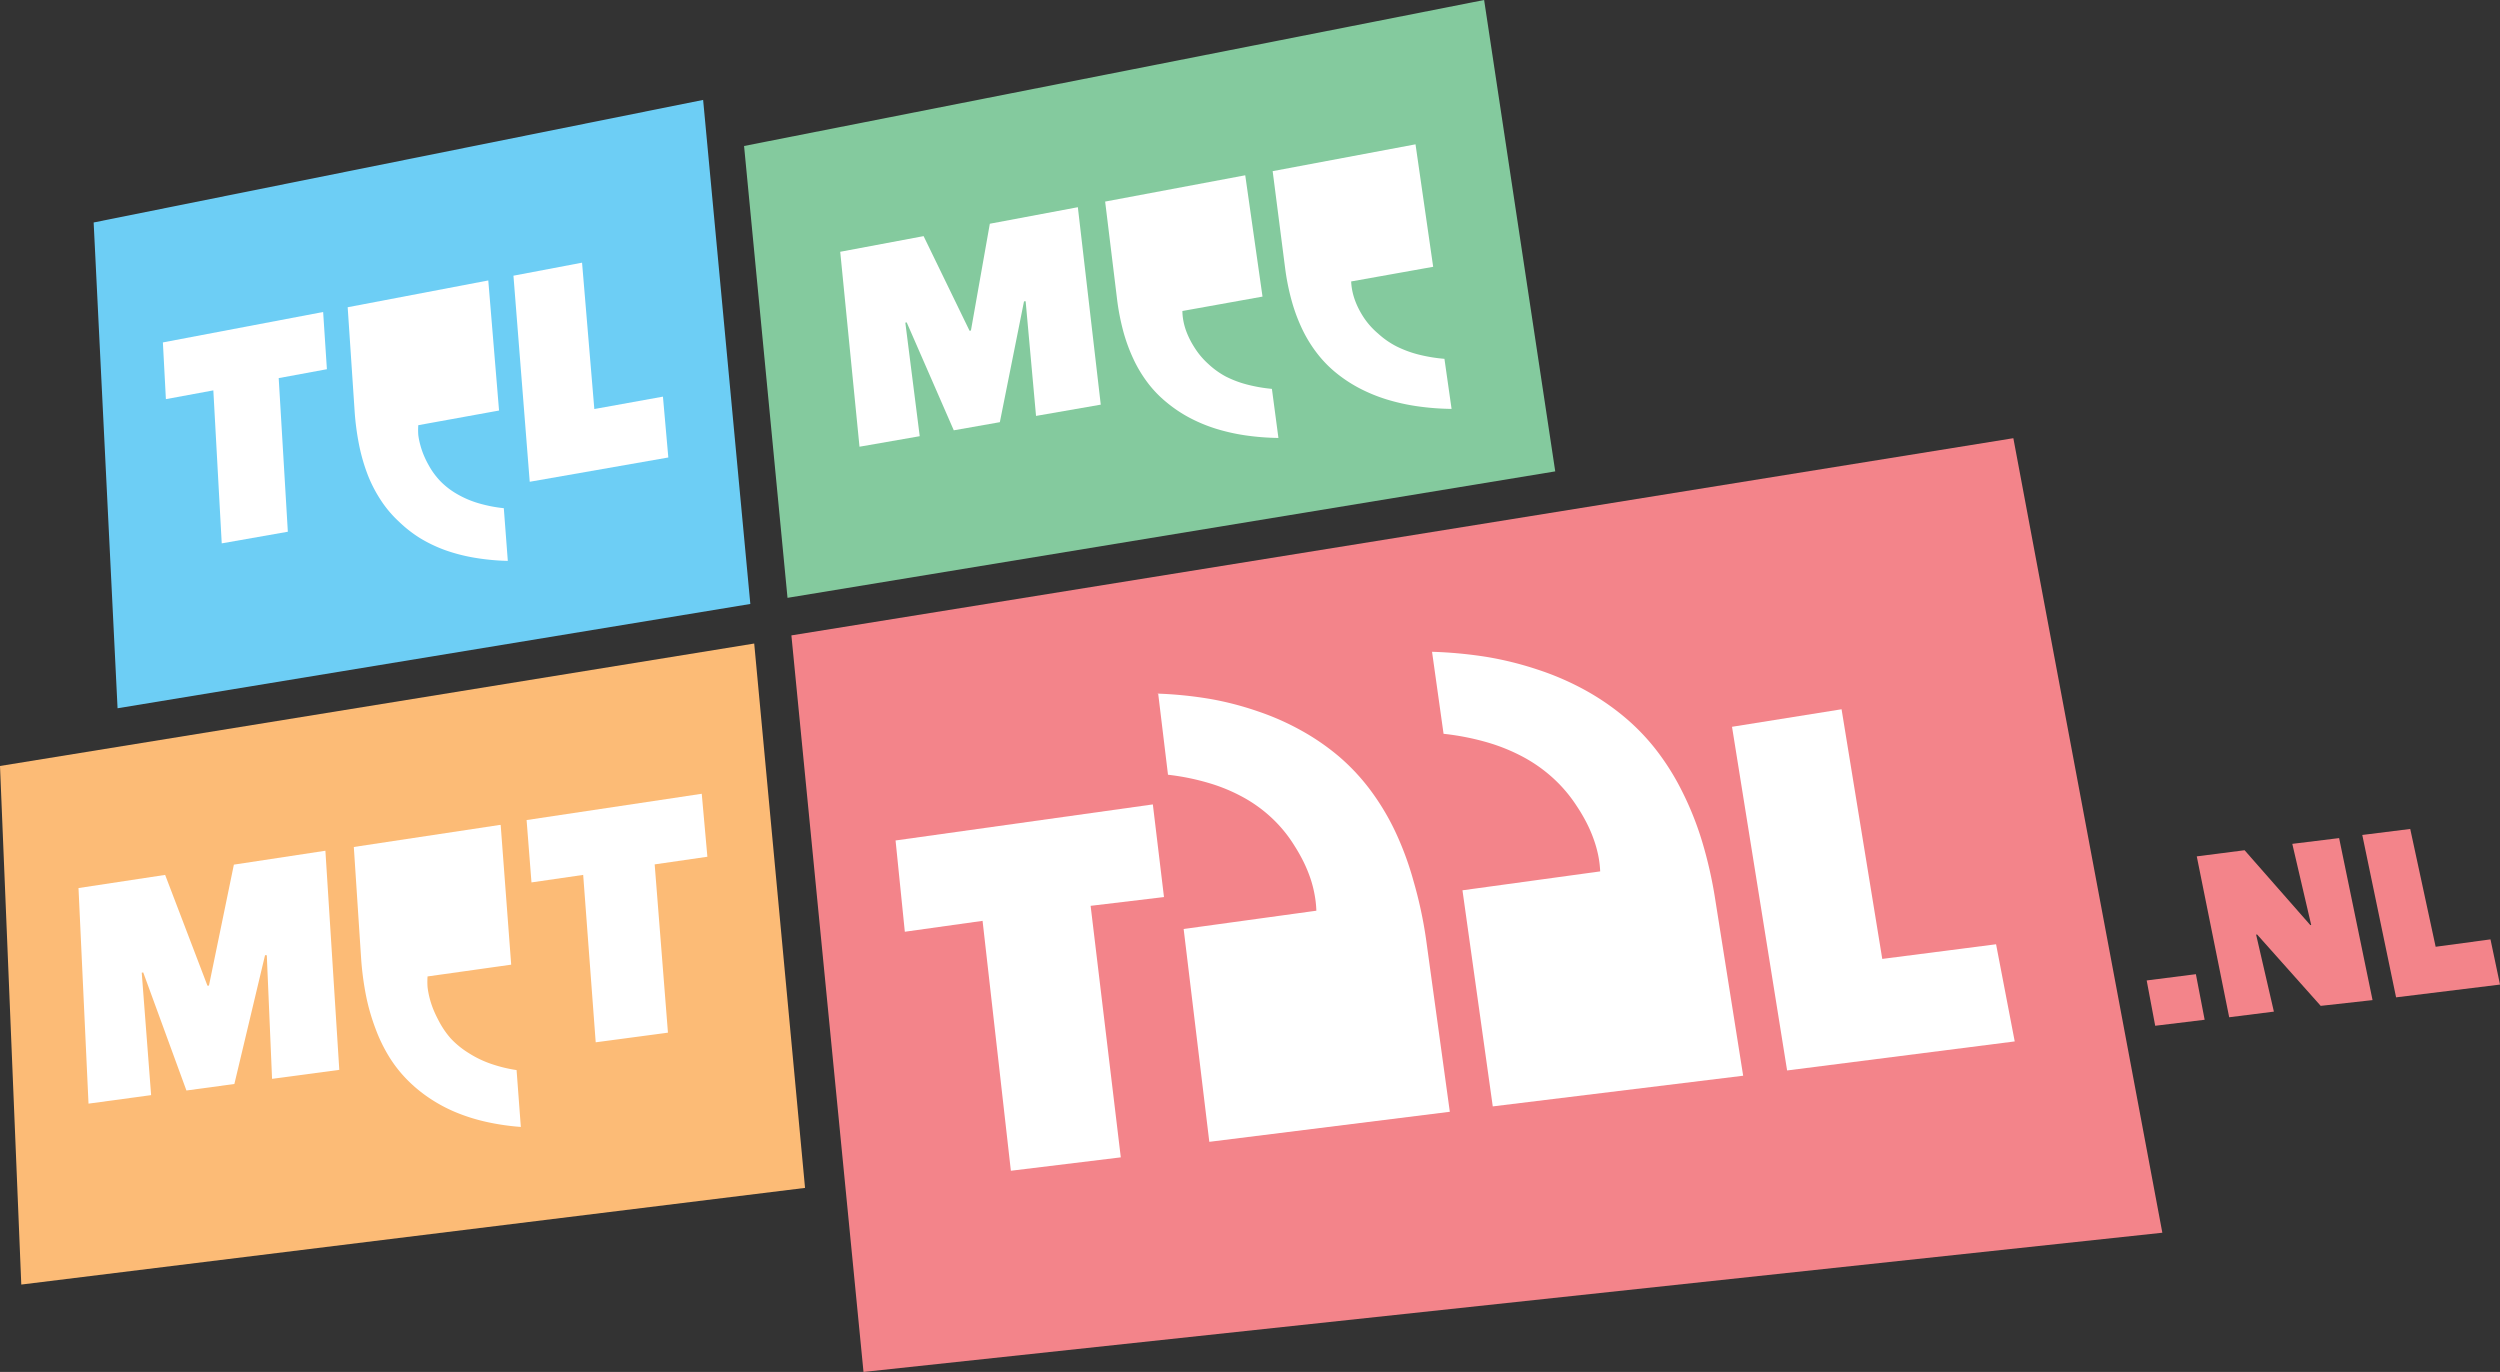
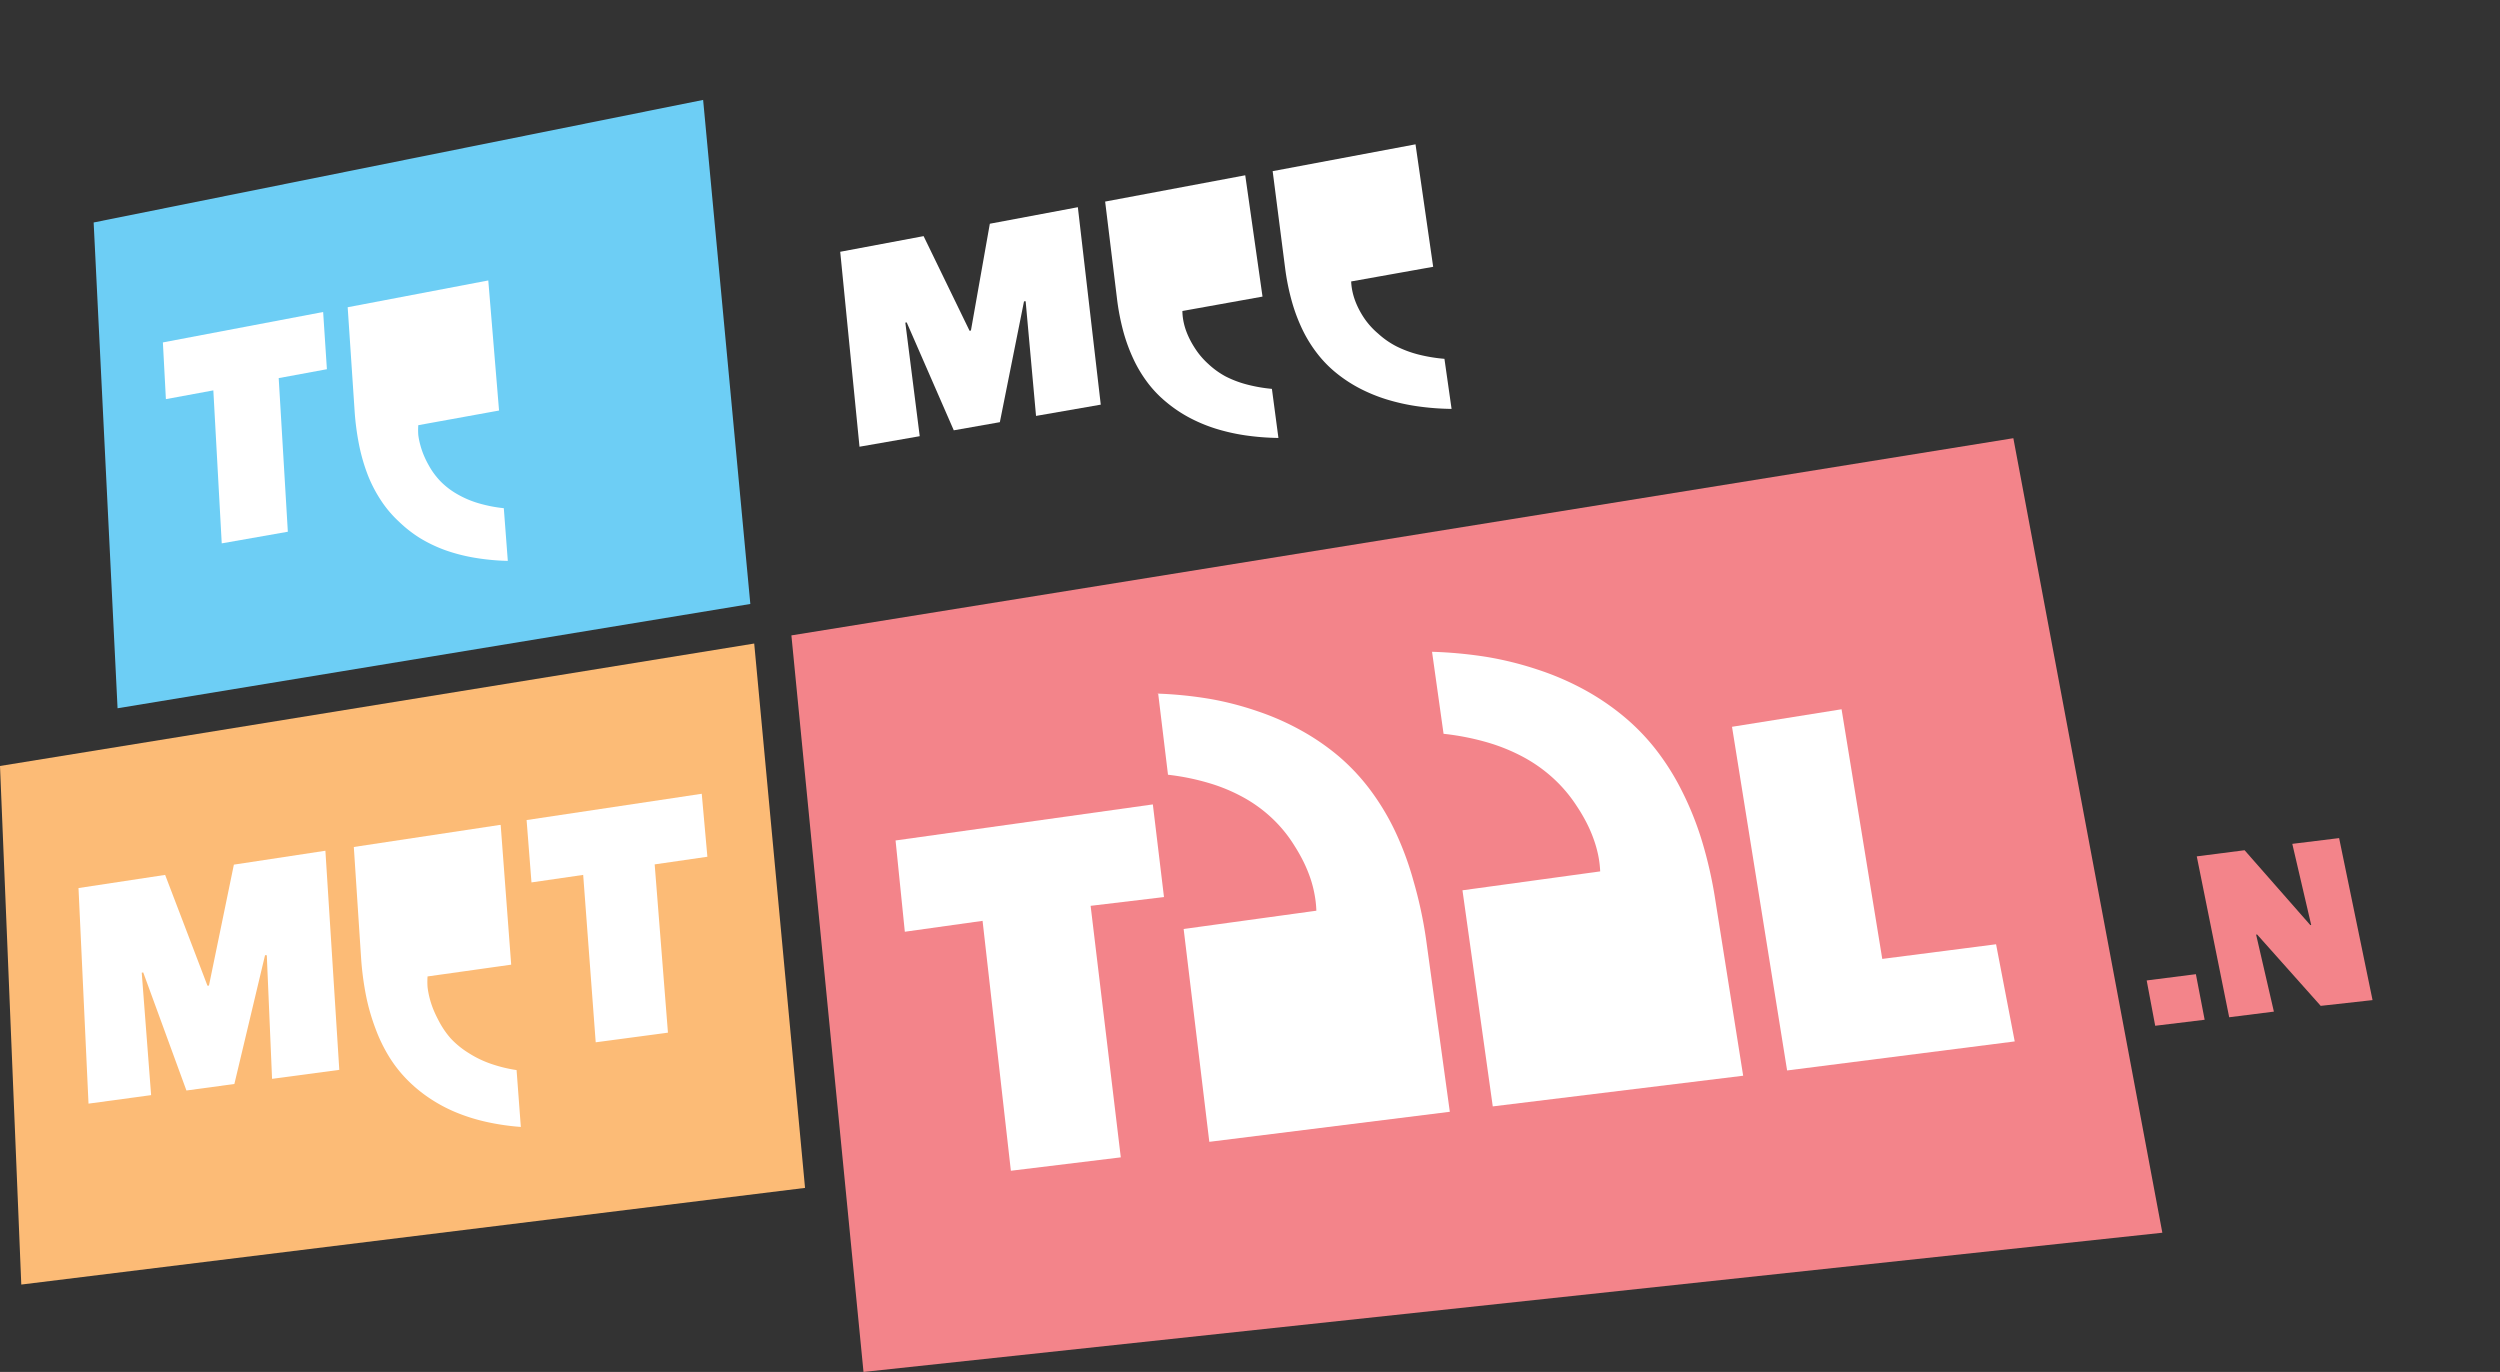
<svg xmlns="http://www.w3.org/2000/svg" viewBox="0 0 199.68 109.58">
  <rect x="0" y="0" width="199.68" height="109.58" fill="#333333" stroke="none" />
  <defs>
    <style>.cls-1{fill:#6dcef5;}.cls-2{fill:#84ca9e;}.cls-3{fill:#fcbb76;}.cls-4{fill:#f3848a;}.cls-5{fill:#fff;}</style>
  </defs>
  <title>Logo_telmeemettaal_RGB</title>
  <g id="Layer_2" data-name="Layer 2">
    <polygon class="cls-1" points="56.16 7.98 7.48 17.77 9.39 56.57 59.93 48.24 56.16 7.98" />
-     <path class="cls-2" d="M118.54,0,59.43,11.66,62.9,47.75l61.32-10.1L118.54,0" />
    <path class="cls-3" d="M60.24,51.4,0,61.18l1.7,41.42,62.6-7.72L60.24,51.4" />
    <polygon class="cls-4" points="63.21 50.75 68.97 109.58 172.71 98.46 160.81 35 63.21 50.75" />
    <polygon class="cls-4" points="183.09 67.4 184.6 73.88 184.53 73.89 179.28 67.91 175.46 68.4 178.05 81.25 181.62 80.8 180.2 74.65 180.28 74.64 185.36 80.34 189.5 79.88 186.83 66.94 183.09 67.4" />
-     <polygon class="cls-4" points="198.92 75.03 194.54 75.62 192.51 66.21 188.68 66.69 191.38 79.66 199.68 78.64 198.92 75.03" />
    <polygon class="cls-4" points="171.46 78.31 172.14 81.93 176.09 81.45 175.39 77.81 171.46 78.31" />
  </g>
  <g id="Layer_1" data-name="Layer 1">
    <polyline class="cls-5" points="25.99 67.95 18.68 69.06 16.69 78.72 16.57 78.73 13.19 69.88 6.27 70.93 7.07 88.15 12.07 87.47 11.32 77.69 11.44 77.67 14.89 87.1 18.72 86.58 21.17 76.29 21.31 76.3 21.73 86.17 27.1 85.45 25.99 67.95" />
    <polyline class="cls-5" points="56.05 63.4 42.06 65.5 42.45 70.48 46.58 69.88 47.58 83.25 53.35 82.48 52.29 69.04 56.5 68.43 56.05 63.4" />
    <path class="cls-5" d="M39.91,65.89,28.26,67.65l.58,8.85a23.8,23.8,0,0,0,.39,3A16.79,16.79,0,0,0,30,82.18a12.58,12.58,0,0,0,1.09,2.24,10.34,10.34,0,0,0,1.45,1.84,11.41,11.41,0,0,0,1.79,1.47,12.12,12.12,0,0,0,2.1,1.12,14.68,14.68,0,0,0,2.43.76,19,19,0,0,0,2.74.4l-.34-4.54a11.49,11.49,0,0,1-2.1-.52,8.35,8.35,0,0,1-1.74-.85A6.92,6.92,0,0,1,36,82.94a7,7,0,0,1-1-1.49,9.09,9.09,0,0,1-.41-.88,7.24,7.24,0,0,1-.28-.87,6.43,6.43,0,0,1-.16-.86,5.88,5.88,0,0,1,0-.85l6.68-.94-.84-11.16" />
    <polyline class="cls-5" points="25.81 24.92 13.01 27.35 13.25 31.88 17.04 31.18 17.71 43.4 22.99 42.47 22.26 30.2 26.11 29.49 25.81 24.92" />
-     <polyline class="cls-5" points="46.49 20.98 41.01 22.02 42.31 38.48 53.38 36.54 52.95 31.68 47.47 32.67 46.49 20.98" />
    <path class="cls-5" d="M39,22.4,27.77,24.54l.55,8.23a20.8,20.8,0,0,0,.37,2.81A14.69,14.69,0,0,0,29.4,38a11,11,0,0,0,1.05,2,9,9,0,0,0,1.4,1.65A10.1,10.1,0,0,0,33.58,43a11.39,11.39,0,0,0,2,.95,14,14,0,0,0,2.34.6,18.61,18.61,0,0,0,2.64.25l-.32-4.21a11.16,11.16,0,0,1-2-.39,7.72,7.72,0,0,1-1.68-.71,6.13,6.13,0,0,1-1.33-1,6,6,0,0,1-1-1.35,7.58,7.58,0,0,1-.39-.8,6.37,6.37,0,0,1-.27-.8,5.54,5.54,0,0,1-.16-.79,5.16,5.16,0,0,1,0-.79l6.45-1.17L39,22.4" />
    <polyline class="cls-5" points="86.09 16.55 79.06 17.87 77.55 26.4 77.44 26.42 73.77 18.86 67.11 20.11 68.65 35.68 73.46 34.84 72.31 25.77 72.42 25.75 76.18 34.37 79.86 33.72 81.79 24.07 81.92 24.06 82.75 33.22 87.92 32.32 86.09 16.55" />
    <path class="cls-5" d="M99.46,14l-11.19,2.1.94,7.7a18.75,18.75,0,0,0,.5,2.63,13.66,13.66,0,0,0,.83,2.27,10.49,10.49,0,0,0,1.15,1.9,9.12,9.12,0,0,0,1.48,1.53A10.76,10.76,0,0,0,95,33.36a12.4,12.4,0,0,0,2.08.87,15.63,15.63,0,0,0,2.37.54,20.39,20.39,0,0,0,2.66.21l-.52-3.92a12.33,12.33,0,0,1-2-.35,8.37,8.37,0,0,1-1.71-.65,6.62,6.62,0,0,1-1.38-1,6.16,6.16,0,0,1-1.06-1.25,7.36,7.36,0,0,1-.43-.75,6.46,6.46,0,0,1-.31-.74,5.24,5.24,0,0,1-.19-.74,4.59,4.59,0,0,1-.07-.74l6.4-1.15L99.46,14" />
    <path class="cls-5" d="M113.1,11.52l-11.45,2.15,1,7.78a18.71,18.71,0,0,0,.54,2.65,13.78,13.78,0,0,0,.87,2.29,10.71,10.71,0,0,0,1.2,1.91,9.43,9.43,0,0,0,1.53,1.54,11.2,11.2,0,0,0,1.85,1.2,13,13,0,0,0,2.14.87,16.23,16.23,0,0,0,2.43.54,21.09,21.09,0,0,0,2.73.21l-.57-4a12.79,12.79,0,0,1-2.1-.35,8.8,8.8,0,0,1-1.76-.66,6.71,6.71,0,0,1-1.43-1A6.19,6.19,0,0,1,109,25.47a7.2,7.2,0,0,1-.45-.75,6.21,6.21,0,0,1-.33-.75,5.25,5.25,0,0,1-.21-.75,4.73,4.73,0,0,1-.09-.74l6.55-1.17-1.41-9.78" />
    <polygon class="cls-5" points="92.97 71.65 87.11 72.35 89.52 92.44 80.74 93.51 78.48 73.55 72.27 74.42 71.53 67.13 92.08 64.25 92.97 71.65" />
    <polygon class="cls-5" points="138.34 58.05 142.74 85.5 160.92 83.18 159.43 75.42 150.34 76.59 147.09 56.65 138.34 58.05" />
    <path class="cls-5" d="M92.51,55.43l.78,6.45a19,19,0,0,1,3.29.67,13.76,13.76,0,0,1,2.79,1.17,11.23,11.23,0,0,1,2.28,1.68,10.83,10.83,0,0,1,1.76,2.18,13.39,13.39,0,0,1,.73,1.3,11.18,11.18,0,0,1,.53,1.29,9.22,9.22,0,0,1,.33,1.29,8.37,8.37,0,0,1,.14,1.28l-10.6,1.46,2.05,17L115.8,88.8,113.9,75a34,34,0,0,0-1-4.63,24.69,24.69,0,0,0-1.48-4,19.41,19.41,0,0,0-2-3.31,16.62,16.62,0,0,0-2.5-2.66,18.64,18.64,0,0,0-3-2.06,20.65,20.65,0,0,0-3.41-1.51,24.92,24.92,0,0,0-3.83-1,31.77,31.77,0,0,0-4.24-.43" />
    <path class="cls-5" d="M114.38,52.06l.92,6.55a20.46,20.46,0,0,1,3.44.67,14.84,14.84,0,0,1,2.92,1.18,11.92,11.92,0,0,1,2.4,1.7,11.35,11.35,0,0,1,1.87,2.21,13.58,13.58,0,0,1,.78,1.32,10.77,10.77,0,0,1,.57,1.31,9.4,9.4,0,0,1,.37,1.3,8.37,8.37,0,0,1,.16,1.3l-11,1.51,2.42,17.26,20-2.45L137,71.85a34.33,34.33,0,0,0-1.07-4.71,25,25,0,0,0-1.61-4,19.73,19.73,0,0,0-2.13-3.36,17.3,17.3,0,0,0-2.66-2.69A19.78,19.78,0,0,0,126.38,55a22.21,22.21,0,0,0-3.57-1.52,26.86,26.86,0,0,0-4-1,34.28,34.28,0,0,0-4.43-.42" />
  </g>
</svg>